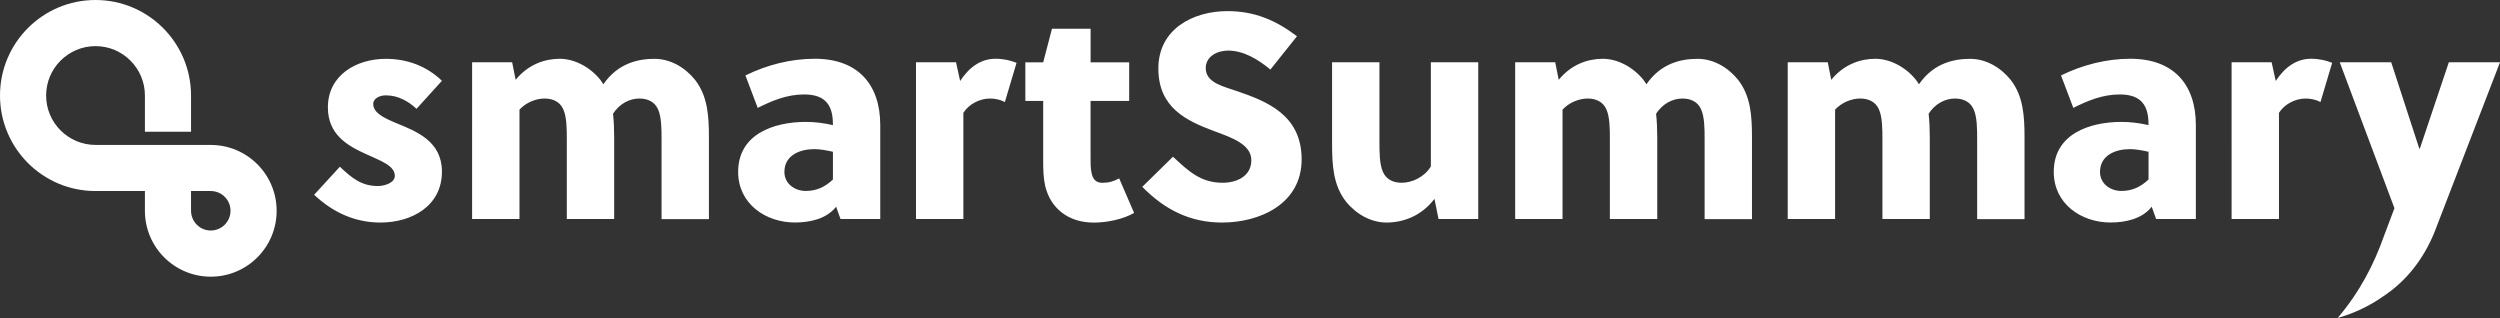
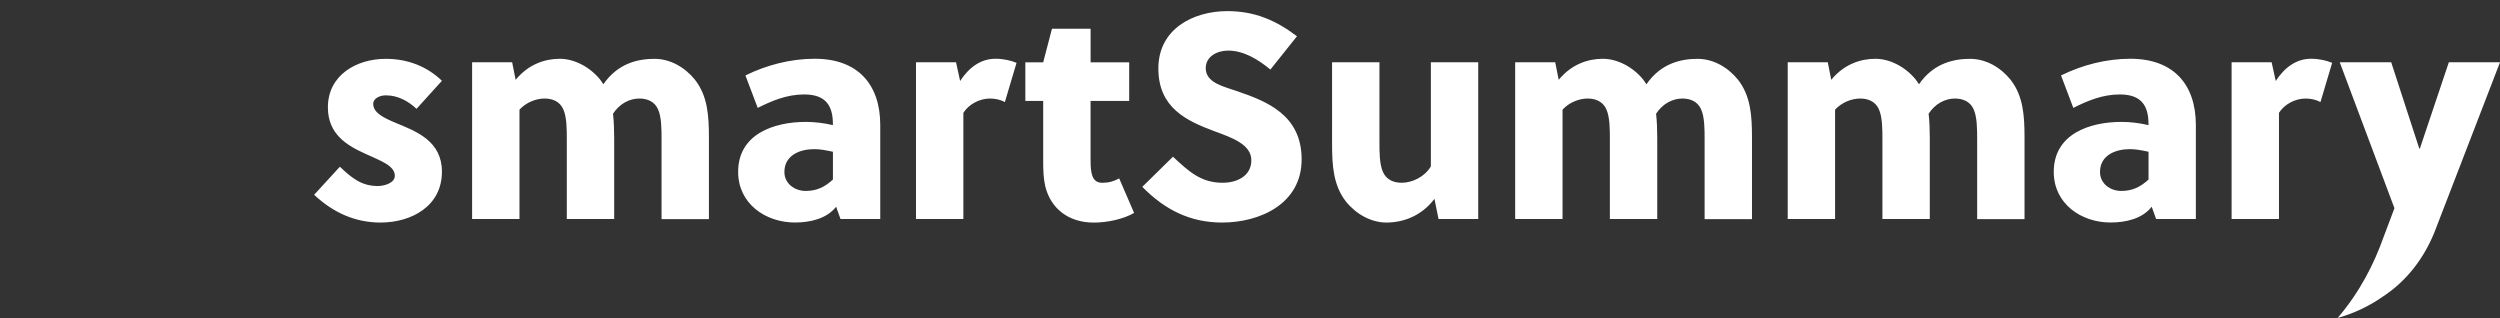
<svg xmlns="http://www.w3.org/2000/svg" id="b" width="580" height="73.78" viewBox="0 0 580 73.78">
  <rect x="0" y="0" width="580" height="73.78" fill="#333333" stroke="none" />
  <g id="c">
-     <path d="M96.63,25.24c-1.9-1.76-4.27-3.12-7.12-3.12-1.36,0-2.92.68-2.92,1.97,0,2.1,2.44,3.26,5.36,4.48,4.61,1.9,10.58,4.14,10.58,11.26,0,8-7.06,11.8-14.25,11.8-5.9,0-10.99-2.31-15.4-6.44l5.97-6.51c2.85,2.71,5.09,4.48,8.82,4.48,1.43,0,3.93-.68,3.93-2.37,0-2.37-3.26-3.46-6.78-5.09-4.21-1.9-8.75-4.48-8.75-10.79,0-7.46,6.58-11.26,13.43-11.26,5.02,0,9.5,1.7,13.03,5.09l-5.9,6.51ZM153.48,50.81v-18.45c0-2.37,0-5.16-.81-6.99-.81-1.83-2.51-2.51-4.34-2.51-2.31,0-4.61,1.22-6.11,3.53.2,1.76.27,3.66.27,5.56v18.86h-10.99v-18.45c0-2.37,0-5.16-.81-6.99-.81-1.83-2.51-2.51-4.34-2.51-1.97,0-4.27.88-5.83,2.58v25.37h-10.99V14.45h9.29l.81,4.07c2.99-3.66,6.85-4.88,10.24-4.88s6.99,1.9,9.36,4.82c.27.34.47.68.75,1.09,3.46-5.02,8.28-5.9,11.87-5.9s6.99,1.9,9.36,4.82c2.99,3.8,3.26,8.41,3.26,13.5v18.86h-10.99ZM195,50.81l-1.02-2.85c-2.17,2.78-5.97,3.66-9.57,3.66-6.78,0-13.16-4.34-13.16-11.74,0-8.82,8.34-11.6,15.74-11.6,2.03,0,4.21.27,6.24.75v-.27c0-4.21-1.63-6.85-6.65-6.85-4.07,0-7.53,1.49-10.79,3.12l-2.85-7.53c4.95-2.44,10.52-3.87,16.08-3.87,9.97,0,15.2,5.9,15.2,15.4v21.78h-9.23ZM193.24,35.21c-1.56-.34-2.92-.61-4.34-.61-3.32,0-6.92,1.42-6.92,5.29,0,2.71,2.37,4.41,4.95,4.41s4.48-.95,6.31-2.65v-6.44ZM222.75,18.79c2.04-3.12,4.75-5.16,8.21-5.16,1.83,0,3.6.41,4.88.95l-2.71,9.09c-1.02-.54-2.24-.81-3.46-.81-2.44,0-4.95,1.36-6.17,3.32v24.63h-10.99V14.45h9.29l.95,4.34ZM253.01,23.41v13.3c0,1.15,0,2.17.2,3.26.27,1.49.95,2.44,2.51,2.44s2.65-.34,3.93-1.02l3.46,8.01c-2.58,1.49-6.31,2.24-9.36,2.24-5.9,0-10.04-3.32-11.26-8.48-.41-1.76-.47-3.73-.47-5.63v-14.11h-4.14v-8.96h4.14l2.04-7.8h8.96v7.8h8.95v8.96h-8.95ZM284.89,11.74c-2.51,0-5.16,1.36-5.16,4.07,0,3.46,4.27,4.27,7.33,5.36,6.72,2.31,14.92,5.43,14.92,15.81s-9.77,14.65-18.45,14.65c-7.46,0-13.3-2.99-18.52-8.28l7.12-6.99c3.66,3.39,6.44,6.04,11.53,6.04,3.32,0,6.65-1.56,6.65-5.22s-4.41-5.22-8.68-6.78c-6.31-2.37-12.89-5.36-12.89-14.52s8.07-13.3,16.01-13.3c6.24,0,11.13,2.04,16.15,5.83l-6.17,7.73c-2.78-2.31-6.17-4.41-9.84-4.41ZM333.74,50.81l-.95-4.68c-3.05,4.07-7.39,5.5-11.13,5.5-3.53,0-6.99-1.9-9.36-4.82-2.99-3.8-3.26-8.41-3.26-13.5V14.45h10.99v18.45c0,2.37,0,5.16.81,6.99.81,1.83,2.51,2.51,4.34,2.51,2.37,0,5.29-1.29,6.78-3.8V14.45h10.99v36.36h-9.23ZM395.47,50.81v-18.45c0-2.37,0-5.16-.81-6.99-.81-1.83-2.51-2.51-4.34-2.51-2.31,0-4.61,1.22-6.11,3.53.2,1.76.27,3.66.27,5.56v18.86h-10.99v-18.45c0-2.37,0-5.16-.81-6.99-.81-1.83-2.51-2.51-4.34-2.51-1.97,0-4.27.88-5.83,2.58v25.37h-10.99V14.45h9.29l.81,4.07c2.99-3.66,6.85-4.88,10.24-4.88s6.99,1.9,9.36,4.82c.27.34.47.68.75,1.09,3.46-5.02,8.28-5.9,11.87-5.9s6.99,1.9,9.36,4.82c2.99,3.8,3.26,8.41,3.26,13.5v18.86h-10.99ZM458.7,50.81v-18.45c0-2.37,0-5.16-.81-6.99-.81-1.83-2.51-2.51-4.34-2.51-2.31,0-4.61,1.22-6.11,3.53.2,1.76.27,3.66.27,5.56v18.86h-10.99v-18.45c0-2.37,0-5.16-.81-6.99-.81-1.83-2.51-2.51-4.34-2.51-1.97,0-4.27.88-5.83,2.58v25.37h-10.99V14.45h9.29l.81,4.07c2.99-3.66,6.85-4.88,10.24-4.88s6.99,1.9,9.36,4.82c.27.34.47.68.75,1.09,3.46-5.02,8.28-5.9,11.87-5.9s6.99,1.9,9.36,4.82c2.99,3.8,3.26,8.41,3.26,13.5v18.86h-10.99ZM500.22,50.81l-1.02-2.85c-2.17,2.78-5.97,3.66-9.57,3.66-6.78,0-13.16-4.34-13.16-11.74,0-8.82,8.34-11.6,15.74-11.6,2.03,0,4.21.27,6.24.75v-.27c0-4.21-1.63-6.85-6.65-6.85-4.07,0-7.53,1.49-10.79,3.12l-2.85-7.53c4.95-2.44,10.52-3.87,16.08-3.87,9.97,0,15.2,5.9,15.2,15.4v21.78h-9.23ZM498.46,35.21c-1.56-.34-2.92-.61-4.34-.61-3.32,0-6.92,1.42-6.92,5.29,0,2.71,2.37,4.41,4.95,4.41s4.48-.95,6.31-2.65v-6.44ZM527.97,18.79c2.04-3.12,4.75-5.16,8.21-5.16,1.83,0,3.6.41,4.88.95l-2.71,9.09c-1.02-.54-2.24-.81-3.46-.81-2.44,0-4.95,1.36-6.17,3.32v24.63h-10.99V14.45h9.29l.95,4.34ZM568.13,14.45l-6.72,20.01h-.14l-6.51-20.01h-11.94l12.69,33.85-2.43,6.45c-2.32,6.56-5.59,12.96-10.75,19.02,3.65-1.03,7.21-2.67,10.49-4.96,5.63-3.69,9.48-8.92,11.9-14.75l15.28-39.61h-11.87Z" fill="#fff" />
-     <path d="M48.9,33.62h-26.74c-6.32,0-11.46-5.14-11.46-11.46s5.14-11.46,11.46-11.46,11.46,5.14,11.46,11.46v8.4h10.7v-8.4C44.31,9.92,34.39,0,22.16,0S0,9.92,0,22.16s9.92,22.16,22.16,22.16h11.46v4.59c0,8.44,6.84,15.28,15.28,15.28s15.28-6.84,15.28-15.28-6.84-15.28-15.28-15.28ZM48.9,53.48c-2.53,0-4.58-2.06-4.58-4.58v-4.58h4.58c2.53,0,4.58,2.06,4.58,4.58s-2.06,4.58-4.58,4.58Z" fill="#fff" />
+     <path d="M96.63,25.24c-1.9-1.76-4.27-3.12-7.12-3.12-1.36,0-2.92.68-2.92,1.97,0,2.1,2.44,3.26,5.36,4.48,4.61,1.9,10.58,4.14,10.58,11.26,0,8-7.06,11.8-14.25,11.8-5.9,0-10.99-2.31-15.4-6.44l5.97-6.51c2.85,2.71,5.09,4.48,8.82,4.48,1.43,0,3.93-.68,3.93-2.37,0-2.37-3.26-3.46-6.78-5.09-4.21-1.9-8.75-4.48-8.75-10.79,0-7.46,6.58-11.26,13.43-11.26,5.02,0,9.5,1.7,13.03,5.09l-5.9,6.51ZM153.48,50.81v-18.45c0-2.37,0-5.16-.81-6.99-.81-1.83-2.51-2.51-4.34-2.51-2.31,0-4.61,1.22-6.11,3.53.2,1.76.27,3.66.27,5.56v18.86h-10.99v-18.45c0-2.37,0-5.16-.81-6.99-.81-1.83-2.51-2.51-4.34-2.51-1.97,0-4.27.88-5.83,2.58v25.37h-10.99V14.45h9.29l.81,4.07c2.99-3.66,6.85-4.88,10.24-4.88s6.99,1.9,9.36,4.82c.27.34.47.68.75,1.09,3.46-5.02,8.28-5.9,11.87-5.9s6.99,1.9,9.36,4.82c2.99,3.8,3.26,8.41,3.26,13.5v18.86h-10.99ZM195,50.81l-1.02-2.85c-2.17,2.78-5.97,3.66-9.57,3.66-6.78,0-13.16-4.34-13.16-11.74,0-8.82,8.34-11.6,15.74-11.6,2.03,0,4.21.27,6.24.75v-.27c0-4.21-1.63-6.85-6.65-6.85-4.07,0-7.53,1.49-10.79,3.12l-2.85-7.53c4.95-2.44,10.52-3.87,16.08-3.87,9.97,0,15.2,5.9,15.2,15.4v21.78h-9.23ZM193.24,35.21c-1.56-.34-2.92-.61-4.34-.61-3.32,0-6.92,1.42-6.92,5.29,0,2.71,2.37,4.41,4.95,4.41s4.48-.95,6.31-2.65v-6.44ZM222.75,18.79c2.04-3.12,4.75-5.16,8.21-5.16,1.83,0,3.6.41,4.88.95l-2.71,9.09c-1.02-.54-2.24-.81-3.46-.81-2.44,0-4.95,1.36-6.17,3.32v24.63h-10.99V14.45h9.29l.95,4.34ZM253.01,23.41v13.3c0,1.15,0,2.17.2,3.26.27,1.49.95,2.44,2.51,2.44s2.65-.34,3.93-1.02l3.46,8.01c-2.58,1.49-6.31,2.24-9.36,2.24-5.9,0-10.04-3.32-11.26-8.48-.41-1.76-.47-3.73-.47-5.63v-14.11h-4.14v-8.96h4.14l2.04-7.8h8.96v7.8h8.95v8.96h-8.95ZM284.89,11.74c-2.51,0-5.16,1.36-5.16,4.07,0,3.46,4.27,4.27,7.33,5.36,6.72,2.31,14.92,5.43,14.92,15.81s-9.77,14.65-18.45,14.65c-7.46,0-13.3-2.99-18.52-8.28l7.12-6.99c3.66,3.39,6.44,6.04,11.53,6.04,3.32,0,6.65-1.56,6.65-5.22s-4.41-5.22-8.68-6.78c-6.31-2.37-12.89-5.36-12.89-14.52s8.07-13.3,16.01-13.3c6.24,0,11.13,2.04,16.15,5.83l-6.17,7.73c-2.78-2.31-6.17-4.41-9.84-4.41ZM333.74,50.81l-.95-4.68c-3.05,4.07-7.39,5.5-11.13,5.5-3.53,0-6.99-1.9-9.36-4.82-2.99-3.8-3.26-8.41-3.26-13.5V14.45h10.99v18.45c0,2.37,0,5.16.81,6.99.81,1.83,2.51,2.51,4.34,2.51,2.37,0,5.29-1.29,6.78-3.8V14.45h10.99v36.36h-9.23ZM395.47,50.81v-18.45c0-2.37,0-5.16-.81-6.99-.81-1.83-2.51-2.51-4.34-2.51-2.31,0-4.61,1.22-6.11,3.53.2,1.76.27,3.66.27,5.56v18.86h-10.99v-18.45c0-2.37,0-5.16-.81-6.99-.81-1.83-2.51-2.51-4.34-2.51-1.97,0-4.27.88-5.83,2.58v25.37h-10.99V14.45h9.29l.81,4.07c2.99-3.66,6.85-4.88,10.24-4.88s6.99,1.9,9.36,4.82c.27.34.47.68.75,1.09,3.46-5.02,8.28-5.9,11.87-5.9s6.99,1.9,9.36,4.82c2.99,3.8,3.26,8.41,3.26,13.5v18.86h-10.99M458.7,50.81v-18.45c0-2.37,0-5.16-.81-6.99-.81-1.83-2.51-2.51-4.34-2.51-2.31,0-4.61,1.22-6.11,3.53.2,1.76.27,3.66.27,5.56v18.86h-10.99v-18.45c0-2.37,0-5.16-.81-6.99-.81-1.83-2.51-2.51-4.34-2.51-1.97,0-4.27.88-5.83,2.58v25.37h-10.99V14.45h9.29l.81,4.07c2.99-3.66,6.85-4.88,10.24-4.88s6.99,1.9,9.36,4.82c.27.34.47.68.75,1.09,3.46-5.02,8.28-5.9,11.87-5.9s6.99,1.9,9.36,4.82c2.99,3.8,3.26,8.41,3.26,13.5v18.86h-10.99ZM500.22,50.81l-1.02-2.85c-2.17,2.78-5.97,3.66-9.57,3.66-6.78,0-13.16-4.34-13.16-11.74,0-8.82,8.34-11.6,15.74-11.6,2.03,0,4.21.27,6.24.75v-.27c0-4.21-1.63-6.85-6.65-6.85-4.07,0-7.53,1.49-10.79,3.12l-2.85-7.53c4.95-2.44,10.52-3.87,16.08-3.87,9.97,0,15.2,5.9,15.2,15.4v21.78h-9.23ZM498.46,35.21c-1.56-.34-2.92-.61-4.34-.61-3.32,0-6.92,1.42-6.92,5.29,0,2.71,2.37,4.41,4.95,4.41s4.48-.95,6.31-2.65v-6.44ZM527.97,18.79c2.04-3.12,4.75-5.16,8.21-5.16,1.83,0,3.6.41,4.88.95l-2.71,9.09c-1.02-.54-2.24-.81-3.46-.81-2.44,0-4.95,1.36-6.17,3.32v24.63h-10.99V14.45h9.29l.95,4.34ZM568.13,14.45l-6.72,20.01h-.14l-6.51-20.01h-11.94l12.69,33.85-2.43,6.45c-2.32,6.56-5.59,12.96-10.75,19.02,3.65-1.03,7.21-2.67,10.49-4.96,5.63-3.69,9.48-8.92,11.9-14.75l15.28-39.61h-11.87Z" fill="#fff" />
  </g>
</svg>